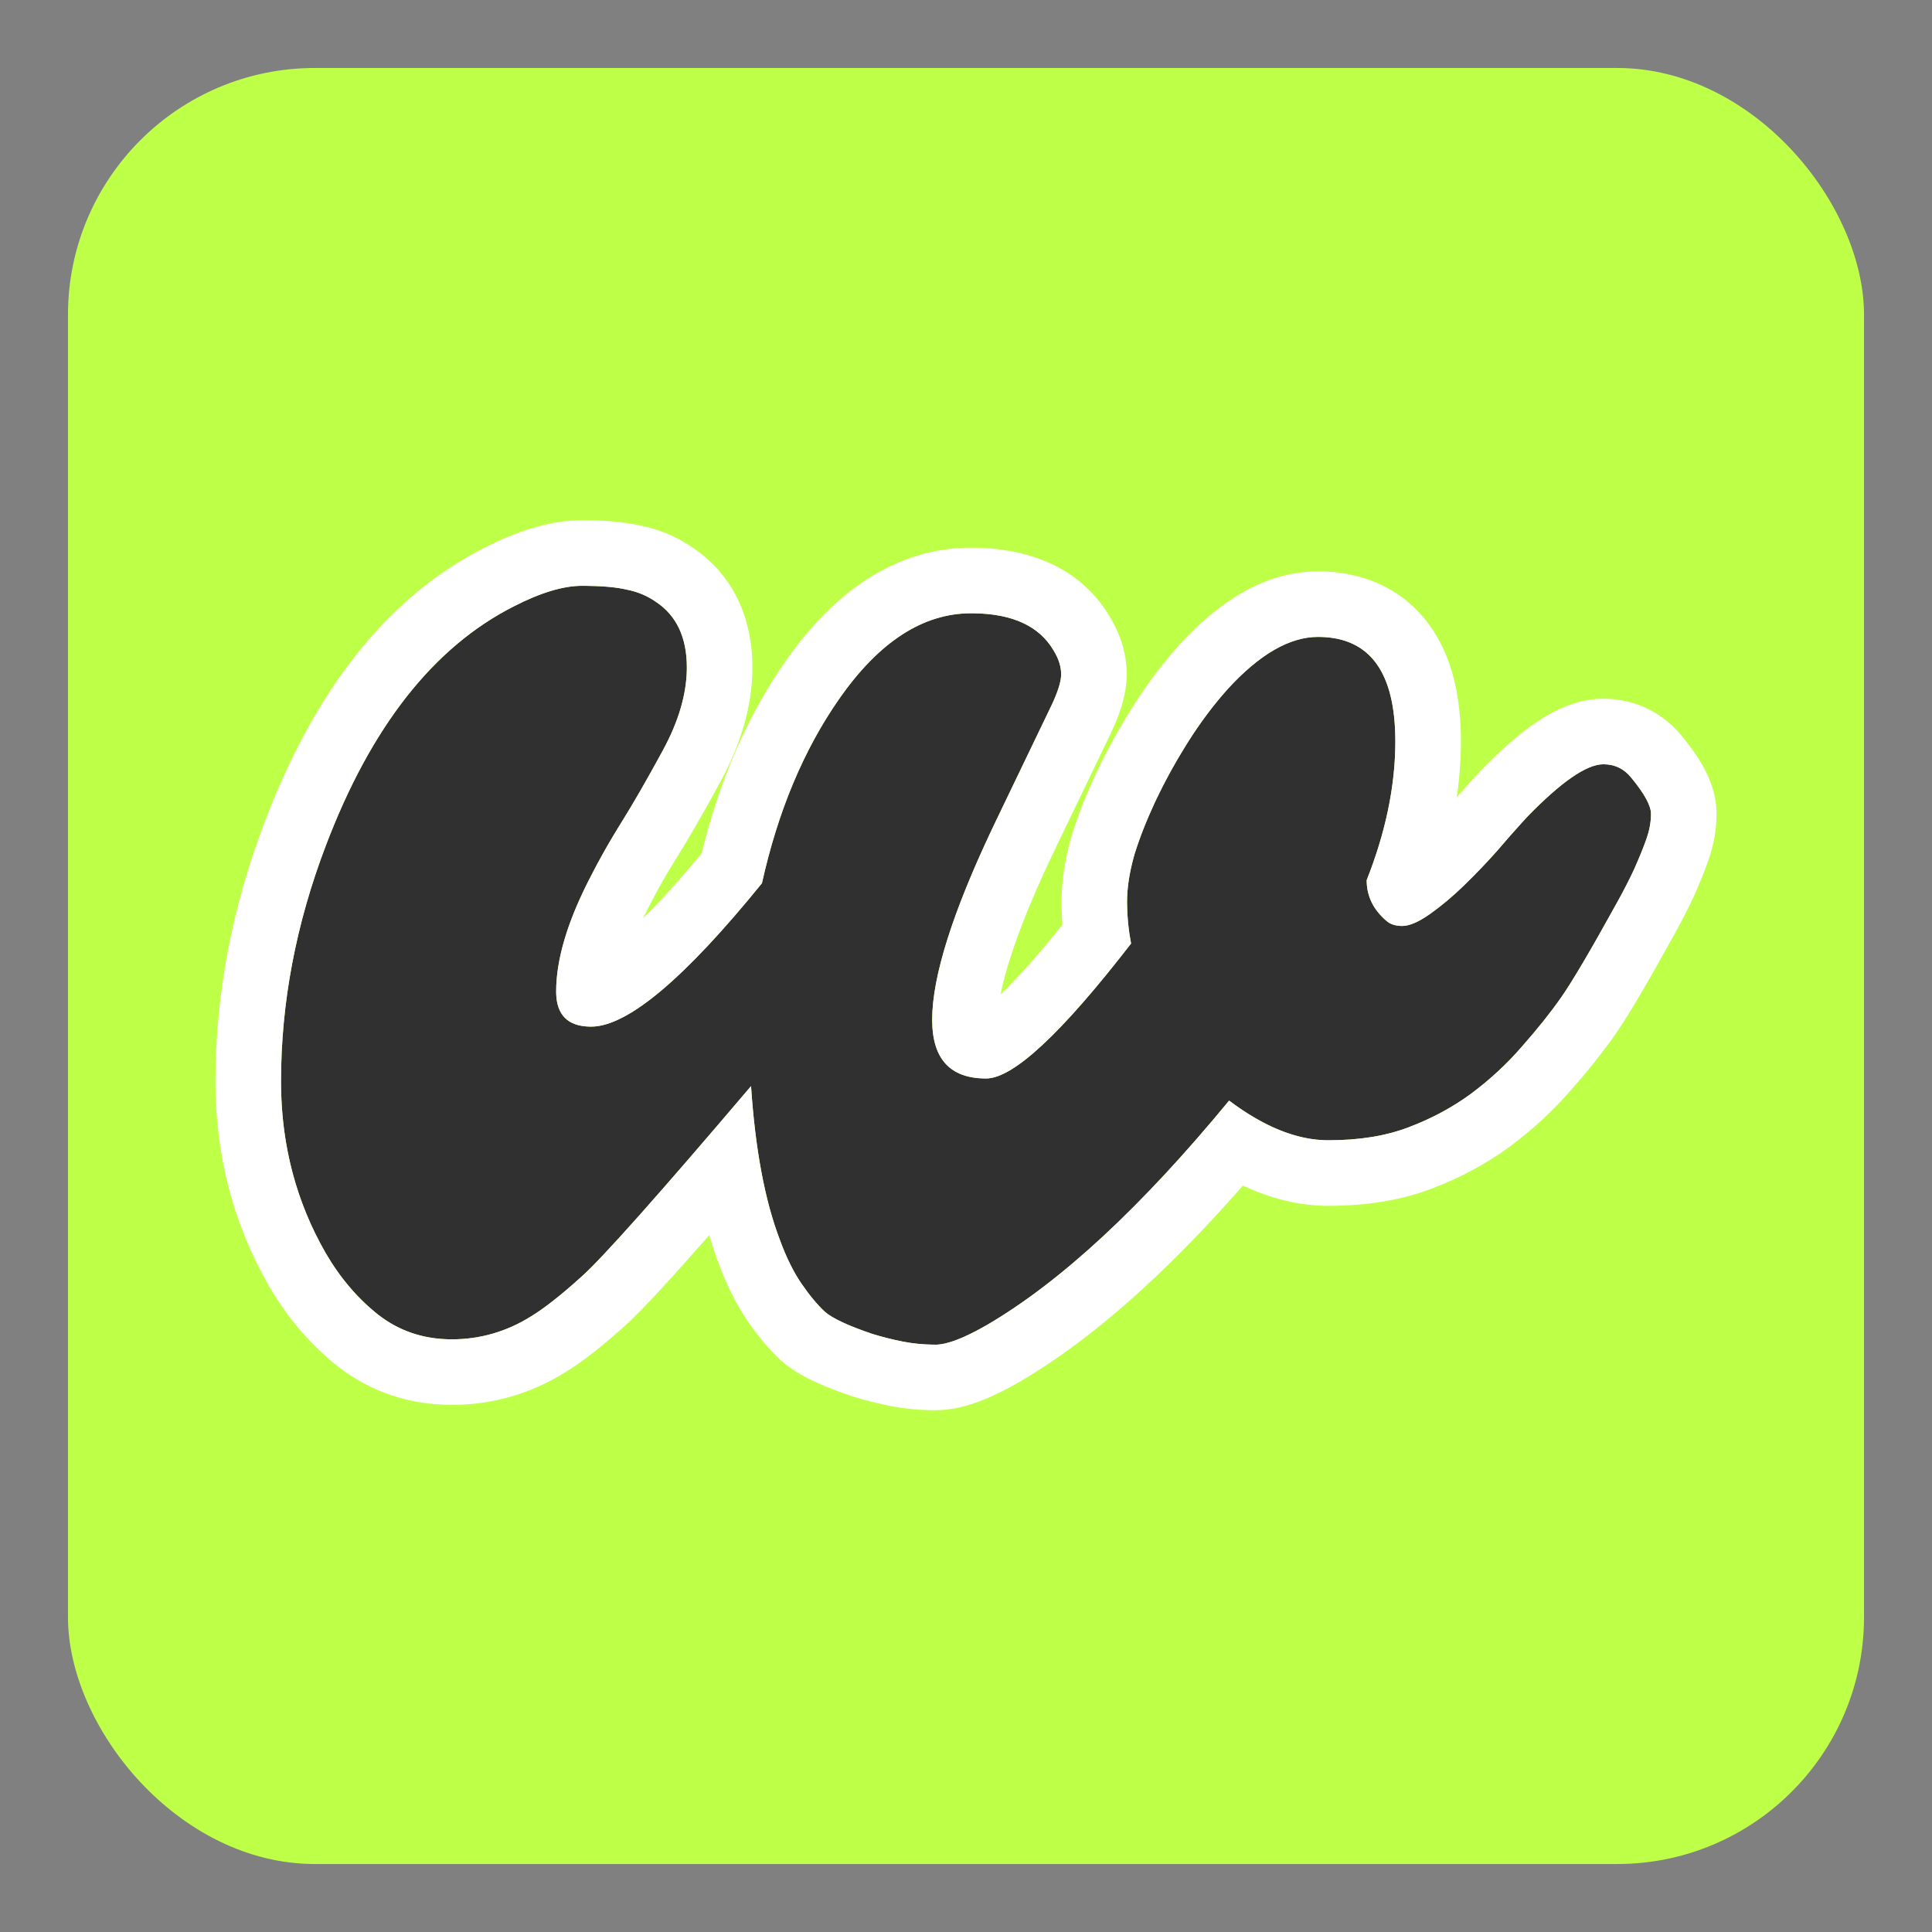
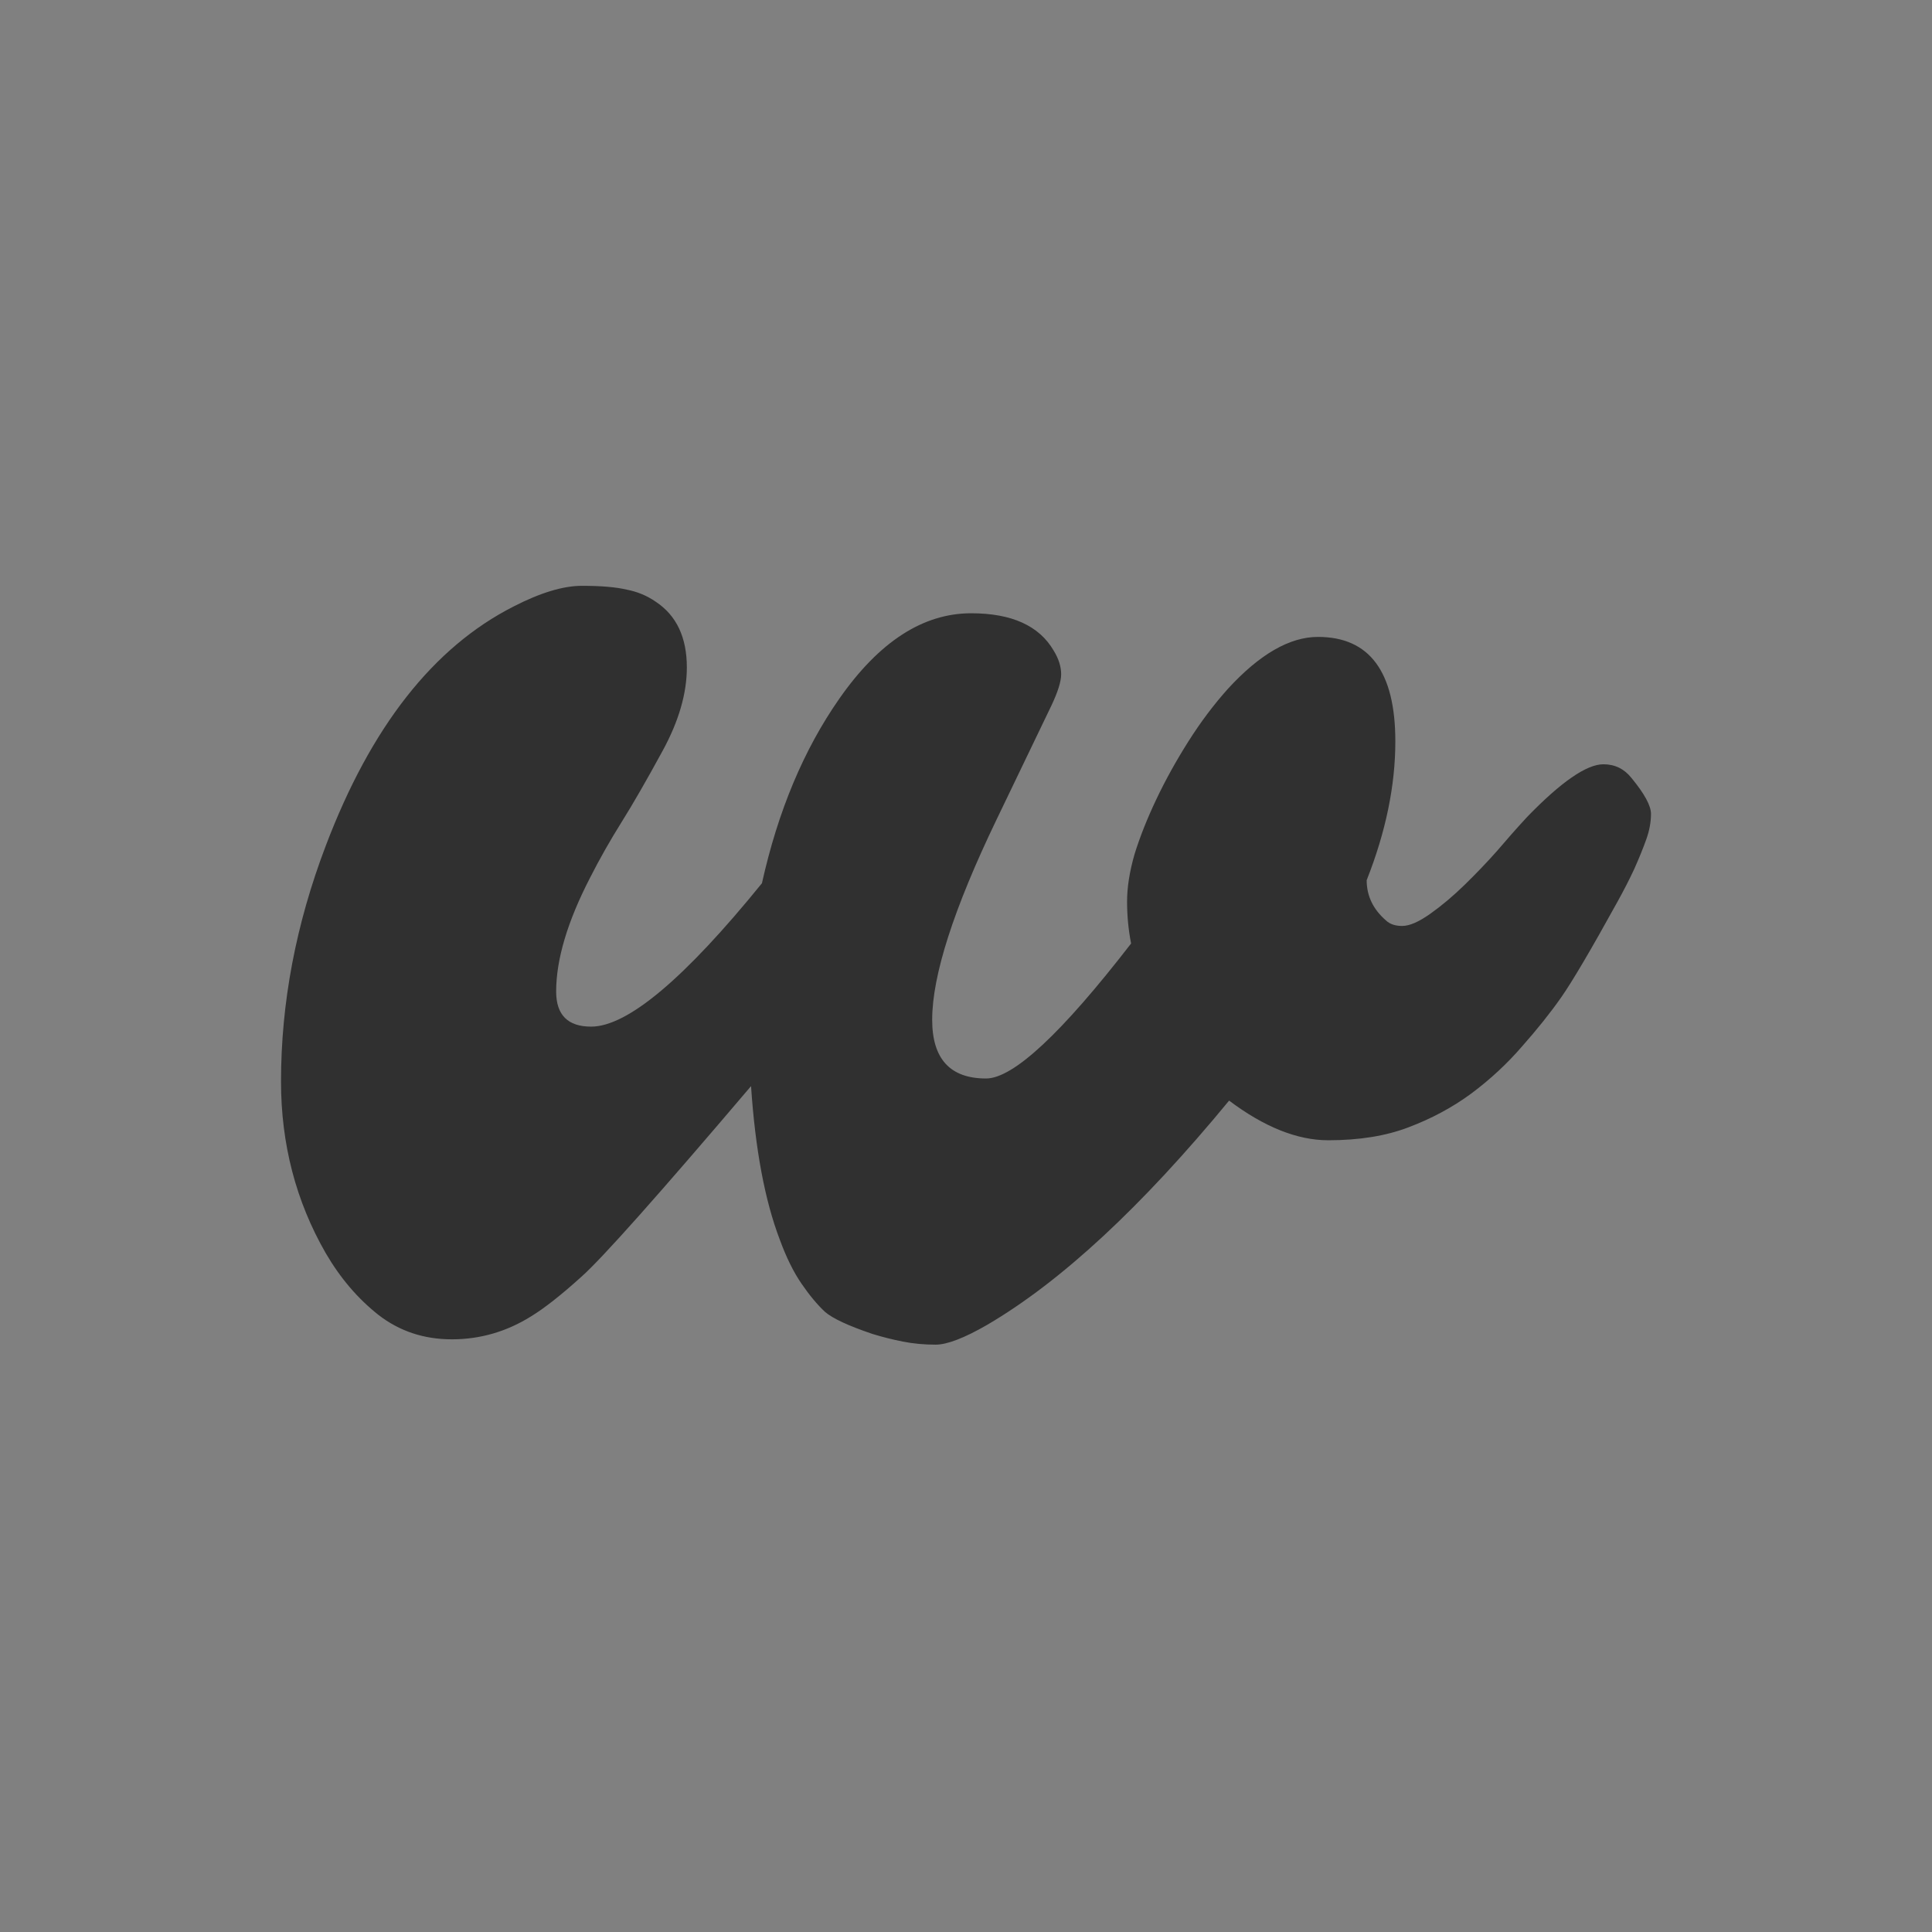
<svg xmlns="http://www.w3.org/2000/svg" width="1080" height="1080" viewBox="0 0 1080 1080" fill="none">
  <rect x="0" y="0" width="1080" height="1080" fill="#808080" stroke="none" />
-   <rect x="38" y="38" width="1004" height="1004" rx="138" fill="#BEFF48" />
-   <path d="M822.298 611.409C811.831 619.083 800.188 625.336 787.371 630.168C774.768 634.999 759.814 637.415 742.511 637.415C725.208 637.415 706.73 630.026 687.077 615.246C638.158 674.648 593.085 716.429 551.856 740.587C539.039 747.977 529.426 751.672 523.018 751.672C516.609 751.672 510.521 751.104 504.753 749.967C498.985 748.83 493.325 747.409 487.77 745.703C474.312 741.156 465.447 737.035 461.175 733.34C456.902 729.361 452.523 724.103 448.037 717.566C443.551 711.029 439.492 702.786 435.861 692.838C427.53 670.953 422.189 642.389 419.84 607.146C368.144 667.969 336.528 703.497 324.993 713.729C313.671 723.961 304.272 731.35 296.795 735.898C283.123 744.424 268.383 748.688 252.576 748.688C236.981 748.688 223.31 744.14 211.561 735.045C200.025 725.95 190.199 714.439 182.081 700.512C165.419 671.522 157.088 639.547 157.088 604.588C157.088 560.534 165.419 516.622 182.081 472.852C207.288 406.344 242.322 361.721 287.182 338.984C302.135 331.31 314.846 327.473 325.313 327.473C335.994 327.473 344.325 328.183 350.306 329.604C356.288 330.741 361.735 333.015 366.648 336.426C378.184 344.1 383.951 356.321 383.951 373.09C383.951 387.585 379.465 403.075 370.493 419.56C361.521 436.045 353.831 449.403 347.423 459.635C341.014 469.867 335.139 480.241 329.799 490.757C317.195 515.2 310.894 536.375 310.894 554.281C310.894 567.355 317.409 573.892 330.44 573.892C350.734 573.892 382.563 547.175 425.928 493.742C434.9 453.382 449.319 418.992 469.186 390.57C491.402 358.737 515.968 342.821 542.884 342.821C565.528 342.821 580.908 349.784 589.026 363.711C591.803 368.258 593.191 372.664 593.191 376.927C593.191 380.906 591.376 386.733 587.744 394.407L556.983 458.356C533.058 508.095 521.095 545.328 521.095 570.055C521.095 591.94 531.135 602.883 551.215 602.883C566.382 602.883 593.405 577.729 632.284 527.422C630.788 519.748 630.041 511.932 630.041 503.974C630.041 496.016 631.429 487.205 634.206 477.541C637.197 467.878 641.256 457.646 646.383 446.845C651.51 436.045 657.491 425.245 664.327 414.444C671.162 403.644 678.532 393.838 686.436 385.027C704.167 365.7 720.936 356.037 736.744 356.037C765.582 356.037 780.001 375.506 780.001 414.444C780.001 439.171 774.661 465.035 763.98 492.036C763.98 500.847 767.612 508.379 774.875 514.632C777.011 516.622 780.001 517.616 783.847 517.616C787.905 517.616 793.139 515.343 799.548 510.795C805.956 506.247 812.365 500.847 818.773 494.594C825.182 488.342 831.163 482.089 836.717 475.836C842.271 469.299 847.932 462.904 853.7 456.651C872.712 437.04 886.918 427.234 896.317 427.234C902.726 427.234 907.959 429.792 912.018 434.908C919.281 443.719 922.913 450.398 922.913 454.946C922.913 459.493 922.058 464.183 920.349 469.015C918.64 473.846 916.397 479.389 913.62 485.641C910.843 491.61 907.639 497.863 904.007 504.4C889.268 531.117 878.8 548.881 872.605 557.691C866.624 566.218 859.361 575.313 850.816 584.977C842.485 594.64 832.979 603.451 822.298 611.409Z" fill="#303030" />
-   <path d="M922.912 454.948C922.912 450.4 919.281 443.72 912.018 434.909C907.959 429.793 902.725 427.235 896.316 427.235C886.917 427.236 872.712 437.042 853.7 456.653L851.542 459.004C846.519 464.506 841.577 470.118 836.717 475.838C831.163 482.091 825.182 488.343 818.773 494.596L817.571 495.759C811.563 501.521 805.555 506.534 799.547 510.797L798.359 511.624C792.489 515.62 787.652 517.617 783.847 517.617L783.135 517.607C779.63 517.49 776.877 516.498 774.874 514.633C767.838 508.576 764.211 501.318 763.991 492.86L763.98 492.037C774.327 465.88 779.663 440.79 779.986 416.767L780.002 414.446C780.002 376.117 766.029 356.652 738.085 356.053L736.743 356.039C720.935 356.039 704.166 365.702 686.435 385.029L684.961 386.693C677.613 395.069 670.735 404.321 664.326 414.446L663.054 416.472C656.746 426.597 651.189 436.722 646.383 446.846L645.434 448.865C640.753 458.924 637.009 468.484 634.206 477.543L633.701 479.345C631.26 488.304 630.04 496.514 630.04 503.975L630.049 505.465C630.137 512.91 630.882 520.229 632.284 527.424C593.405 577.731 566.382 602.884 551.215 602.884L550.281 602.877C531.132 602.546 521.407 591.944 521.103 571.074L521.096 570.056C521.096 546.102 532.322 510.411 554.775 462.985L556.983 458.358L587.744 394.407C591.149 387.214 592.958 381.643 593.171 377.697L593.19 376.929C593.19 372.666 591.802 368.26 589.025 363.712C581.161 350.221 566.481 343.265 544.985 342.843L542.884 342.822C515.968 342.822 491.401 358.739 469.184 390.571C449.318 418.993 434.9 453.385 425.928 493.744C382.563 547.178 350.733 573.894 330.439 573.894L329.237 573.874C317.402 573.491 311.294 567.363 310.912 555.489L310.894 554.283C310.894 536.937 316.808 516.522 328.636 493.041L329.799 490.76C334.472 481.558 339.553 472.465 345.044 463.48L347.422 459.637C353.03 450.684 359.619 439.337 367.189 425.596L370.493 419.561C379.185 403.592 383.666 388.555 383.937 374.453L383.952 373.091C383.952 356.323 378.184 344.101 366.649 336.427C362.042 333.23 356.966 331.032 351.421 329.833L350.306 329.605C344.699 328.273 337.026 327.567 327.288 327.483L325.313 327.474C314.846 327.474 302.136 331.312 287.182 338.986C242.322 361.724 207.288 406.346 182.081 472.854C165.419 516.624 157.088 560.535 157.088 604.589L157.113 607.858C157.617 641.544 165.939 672.43 182.081 700.514C190.198 714.441 200.025 725.952 211.561 735.047C222.943 743.858 236.129 748.402 251.12 748.677L252.576 748.689C268.383 748.689 283.123 744.427 296.794 735.9C304.27 731.353 313.671 723.963 324.993 713.731C336.528 703.499 368.143 667.971 419.839 607.148C422.189 642.391 427.53 670.955 435.861 692.84C439.492 702.788 443.551 711.03 448.036 717.567C452.522 724.104 456.902 729.363 461.174 733.342C465.447 737.037 474.312 741.158 487.77 745.705C493.324 747.41 498.986 748.832 504.753 749.969C509.8 750.963 515.092 751.523 520.629 751.647L523.017 751.674C529.025 751.674 537.849 748.426 549.49 741.932L551.855 740.59C593.084 716.431 638.159 674.649 687.078 615.247C706.116 629.565 724.052 636.948 740.885 637.396L742.512 637.417C759.815 637.417 774.768 635.001 787.372 630.169C799.387 625.639 810.371 619.861 820.321 612.834L822.298 611.411C832.979 603.453 842.485 594.642 850.816 584.978C859.36 575.315 866.623 566.22 872.604 557.693C878.799 548.882 889.268 531.119 904.008 504.402C907.185 498.683 910.035 493.18 912.559 487.896L913.62 485.643C916.05 480.171 918.071 475.244 919.683 470.861L920.349 469.016C921.951 464.486 922.802 460.081 922.902 455.801L922.912 454.948ZM420.594 373.091C420.594 395.248 413.737 416.759 402.677 437.079C393.52 453.904 385.435 467.978 378.477 479.087C372.636 488.413 367.302 497.834 362.469 507.351L362.419 507.451L362.367 507.551C361.334 509.555 360.365 511.502 359.458 513.395C368.962 503.994 379.859 491.97 392.193 477.085C402.135 436.5 417.587 400.438 439.137 369.601L440.355 367.872C466.049 331.761 499.962 306.18 542.884 306.18C572.686 306.18 603.499 315.778 620.683 345.261H620.681C625.906 354.016 629.833 364.731 629.833 376.929C629.833 389.653 624.767 401.838 620.865 410.082L620.815 410.188L620.765 410.292L590.004 474.242C572.033 511.602 562.798 538.24 559.357 555.807C568.555 547.042 580.044 534.245 593.919 516.928C593.572 512.631 593.398 508.312 593.398 503.975C593.398 491.832 595.503 479.553 598.989 467.422L599.091 467.064L599.202 466.71C602.793 455.109 607.535 443.238 613.281 431.134C619.084 418.909 625.792 406.815 633.365 394.849C641.206 382.461 649.792 371.006 659.161 360.562L659.297 360.41L659.435 360.257C679.713 338.153 705.602 319.396 736.743 319.396C760.277 319.396 783.15 327.927 798.633 348.832C812.59 367.676 816.644 391.525 816.644 414.446C816.644 424.803 815.87 435.204 814.365 445.639C818.444 440.96 822.577 436.35 826.766 431.808L827.075 431.474L827.392 431.148C837.726 420.489 847.917 411.254 857.797 404.434C866.599 398.359 880.187 390.593 896.316 390.593L897.982 390.616C914.899 391.084 929.794 398.674 940.289 411.603H940.293C944.751 417.011 949.041 422.883 952.38 429.024C955.387 434.555 959.555 443.747 959.555 454.948C959.555 464.15 957.816 472.972 954.894 481.234C952.783 487.204 950.152 493.661 947.108 500.516L946.979 500.81L946.843 501.101C943.665 507.931 940.068 514.933 936.088 522.101L936.092 522.103C921.487 548.574 910.117 568.038 902.602 578.734L902.604 578.736C895.675 588.613 887.515 598.79 878.265 609.25C868.185 620.889 856.798 631.399 844.19 640.793L844.078 640.879L843.963 640.963C830.72 650.672 816.173 658.45 800.486 664.382L800.488 664.383C800.474 664.389 800.459 664.394 800.445 664.4C800.396 664.418 800.346 664.438 800.297 664.457L800.295 664.455C782.56 671.22 763.018 674.059 742.512 674.059C725.886 674.059 709.932 669.847 694.81 662.736C651.953 711.615 610.516 748.686 570.38 772.205L570.158 772.333C562.746 776.607 555.35 780.35 548.18 783.106C541.413 785.707 532.611 788.316 523.017 788.316C514.441 788.316 505.966 787.555 497.666 785.919C490.676 784.541 483.79 782.814 477.016 780.734L476.525 780.583L476.041 780.419C462.914 775.983 447.554 770.006 437.205 761.056L436.695 760.616L436.201 760.156C429.409 753.83 423.328 746.32 417.824 738.3C411.217 728.672 405.941 717.635 401.616 705.876L400.68 703.371C399.165 699.222 397.753 694.931 396.438 690.504C373.981 716.118 358.162 733.222 349.558 740.914L349.56 740.915C337.723 751.614 326.462 760.688 316.183 766.989L316.185 766.991C316.11 767.038 316.034 767.082 315.959 767.129C315.918 767.154 315.877 767.18 315.836 767.206L315.834 767.204C296.556 779.143 275.241 785.332 252.576 785.332C229.294 785.332 207.633 778.346 189.13 764.023L189.001 763.923L188.874 763.821C173.391 751.613 160.63 736.478 150.423 718.966L150.312 718.773C130.309 683.969 120.445 645.652 120.445 604.589C120.445 555.805 129.69 507.484 147.836 459.816H147.838C174.918 388.391 214.708 334.707 270.452 306.387V306.385C270.49 306.365 270.529 306.346 270.568 306.326C270.584 306.318 270.6 306.309 270.616 306.301V306.303C287.902 297.451 306.595 290.832 325.313 290.832C336.8 290.832 348.147 291.537 358.039 293.791C368.521 295.904 378.362 300.018 387.244 306.124C411.007 322.09 420.594 347.125 420.594 373.091Z" fill="white" />
+   <path d="M822.298 611.409C811.831 619.083 800.188 625.336 787.371 630.168C774.768 634.999 759.814 637.415 742.511 637.415C725.208 637.415 706.73 630.026 687.077 615.246C638.158 674.648 593.085 716.429 551.856 740.587C539.039 747.977 529.426 751.672 523.018 751.672C516.609 751.672 510.521 751.104 504.753 749.967C498.985 748.83 493.325 747.409 487.77 745.703C474.312 741.156 465.447 737.035 461.175 733.34C456.902 729.361 452.523 724.103 448.037 717.566C443.551 711.029 439.492 702.786 435.861 692.838C427.53 670.953 422.189 642.389 419.84 607.146C368.144 667.969 336.528 703.497 324.993 713.729C313.671 723.961 304.272 731.35 296.795 735.898C283.123 744.424 268.383 748.688 252.576 748.688C236.981 748.688 223.31 744.14 211.561 735.045C200.025 725.95 190.199 714.439 182.081 700.512C165.419 671.522 157.088 639.547 157.088 604.588C157.088 560.534 165.419 516.622 182.081 472.852C207.288 406.344 242.322 361.721 287.182 338.984C302.135 331.31 314.846 327.473 325.313 327.473C335.994 327.473 344.325 328.183 350.306 329.604C356.288 330.741 361.735 333.015 366.648 336.426C378.184 344.1 383.951 356.321 383.951 373.09C383.951 387.585 379.465 403.075 370.493 419.56C361.521 436.045 353.831 449.403 347.423 459.635C341.014 469.867 335.139 480.241 329.799 490.757C317.195 515.2 310.894 536.375 310.894 554.281C310.894 567.355 317.409 573.892 330.44 573.892C350.734 573.892 382.563 547.175 425.928 493.742C434.9 453.382 449.319 418.992 469.186 390.57C491.402 358.737 515.968 342.821 542.884 342.821C565.528 342.821 580.908 349.784 589.026 363.711C591.803 368.258 593.191 372.664 593.191 376.927C593.191 380.906 591.376 386.733 587.744 394.407L556.983 458.356C533.058 508.095 521.095 545.328 521.095 570.055C521.095 591.94 531.135 602.883 551.215 602.883C566.382 602.883 593.405 577.729 632.284 527.422C630.788 519.748 630.041 511.932 630.041 503.974C630.041 496.016 631.429 487.205 634.206 477.541C637.197 467.878 641.256 457.646 646.383 446.845C651.51 436.045 657.491 425.245 664.327 414.444C671.162 403.644 678.532 393.838 686.436 385.027C704.167 365.7 720.936 356.037 736.744 356.037C765.582 356.037 780.001 375.506 780.001 414.444C780.001 439.171 774.661 465.035 763.98 492.036C763.98 500.847 767.612 508.379 774.875 514.632C777.011 516.622 780.001 517.616 783.847 517.616C787.905 517.616 793.139 515.343 799.548 510.795C805.956 506.247 812.365 500.847 818.773 494.594C825.182 488.342 831.163 482.089 836.717 475.836C842.271 469.299 847.932 462.904 853.7 456.651C872.712 437.04 886.918 427.234 896.317 427.234C902.726 427.234 907.959 429.792 912.018 434.908C919.281 443.719 922.913 450.398 922.913 454.946C922.913 459.493 922.058 464.183 920.349 469.015C918.64 473.846 916.397 479.389 913.62 485.641C910.843 491.61 907.639 497.863 904.007 504.4C889.268 531.117 878.8 548.881 872.605 557.691C866.624 566.218 859.361 575.313 850.816 584.977C842.485 594.64 832.979 603.451 822.298 611.409" fill="#303030" />
</svg>